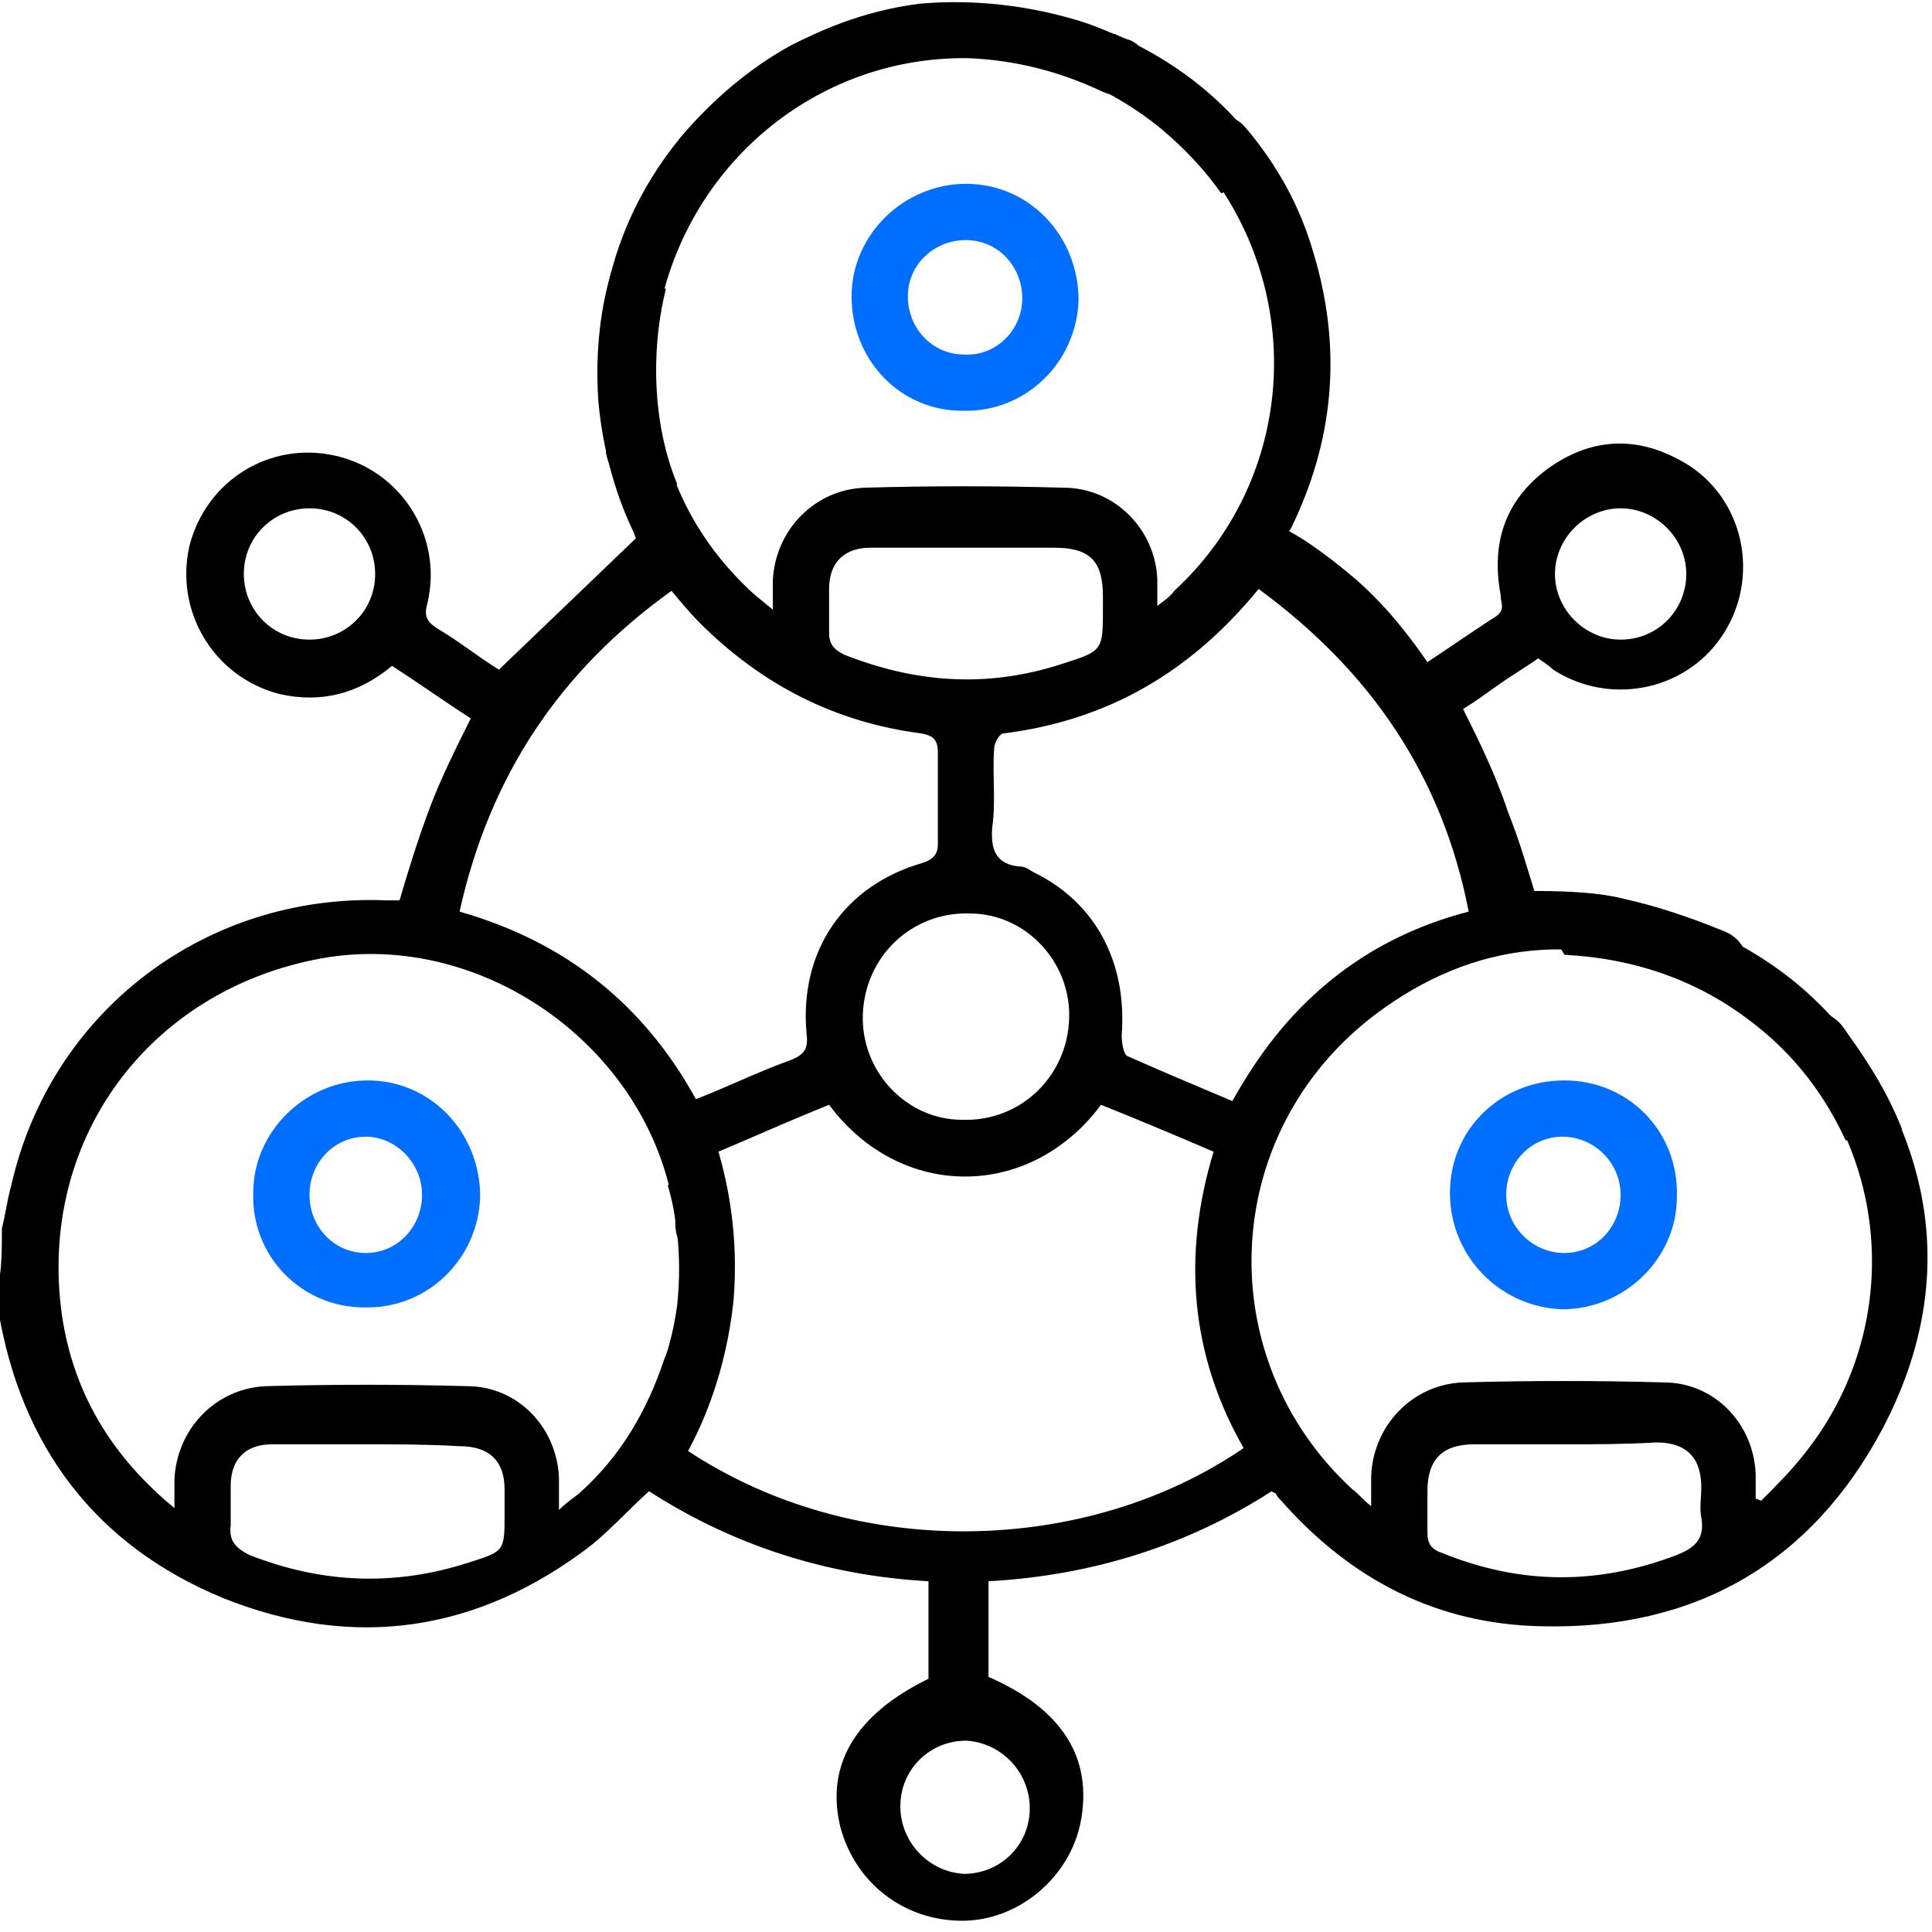
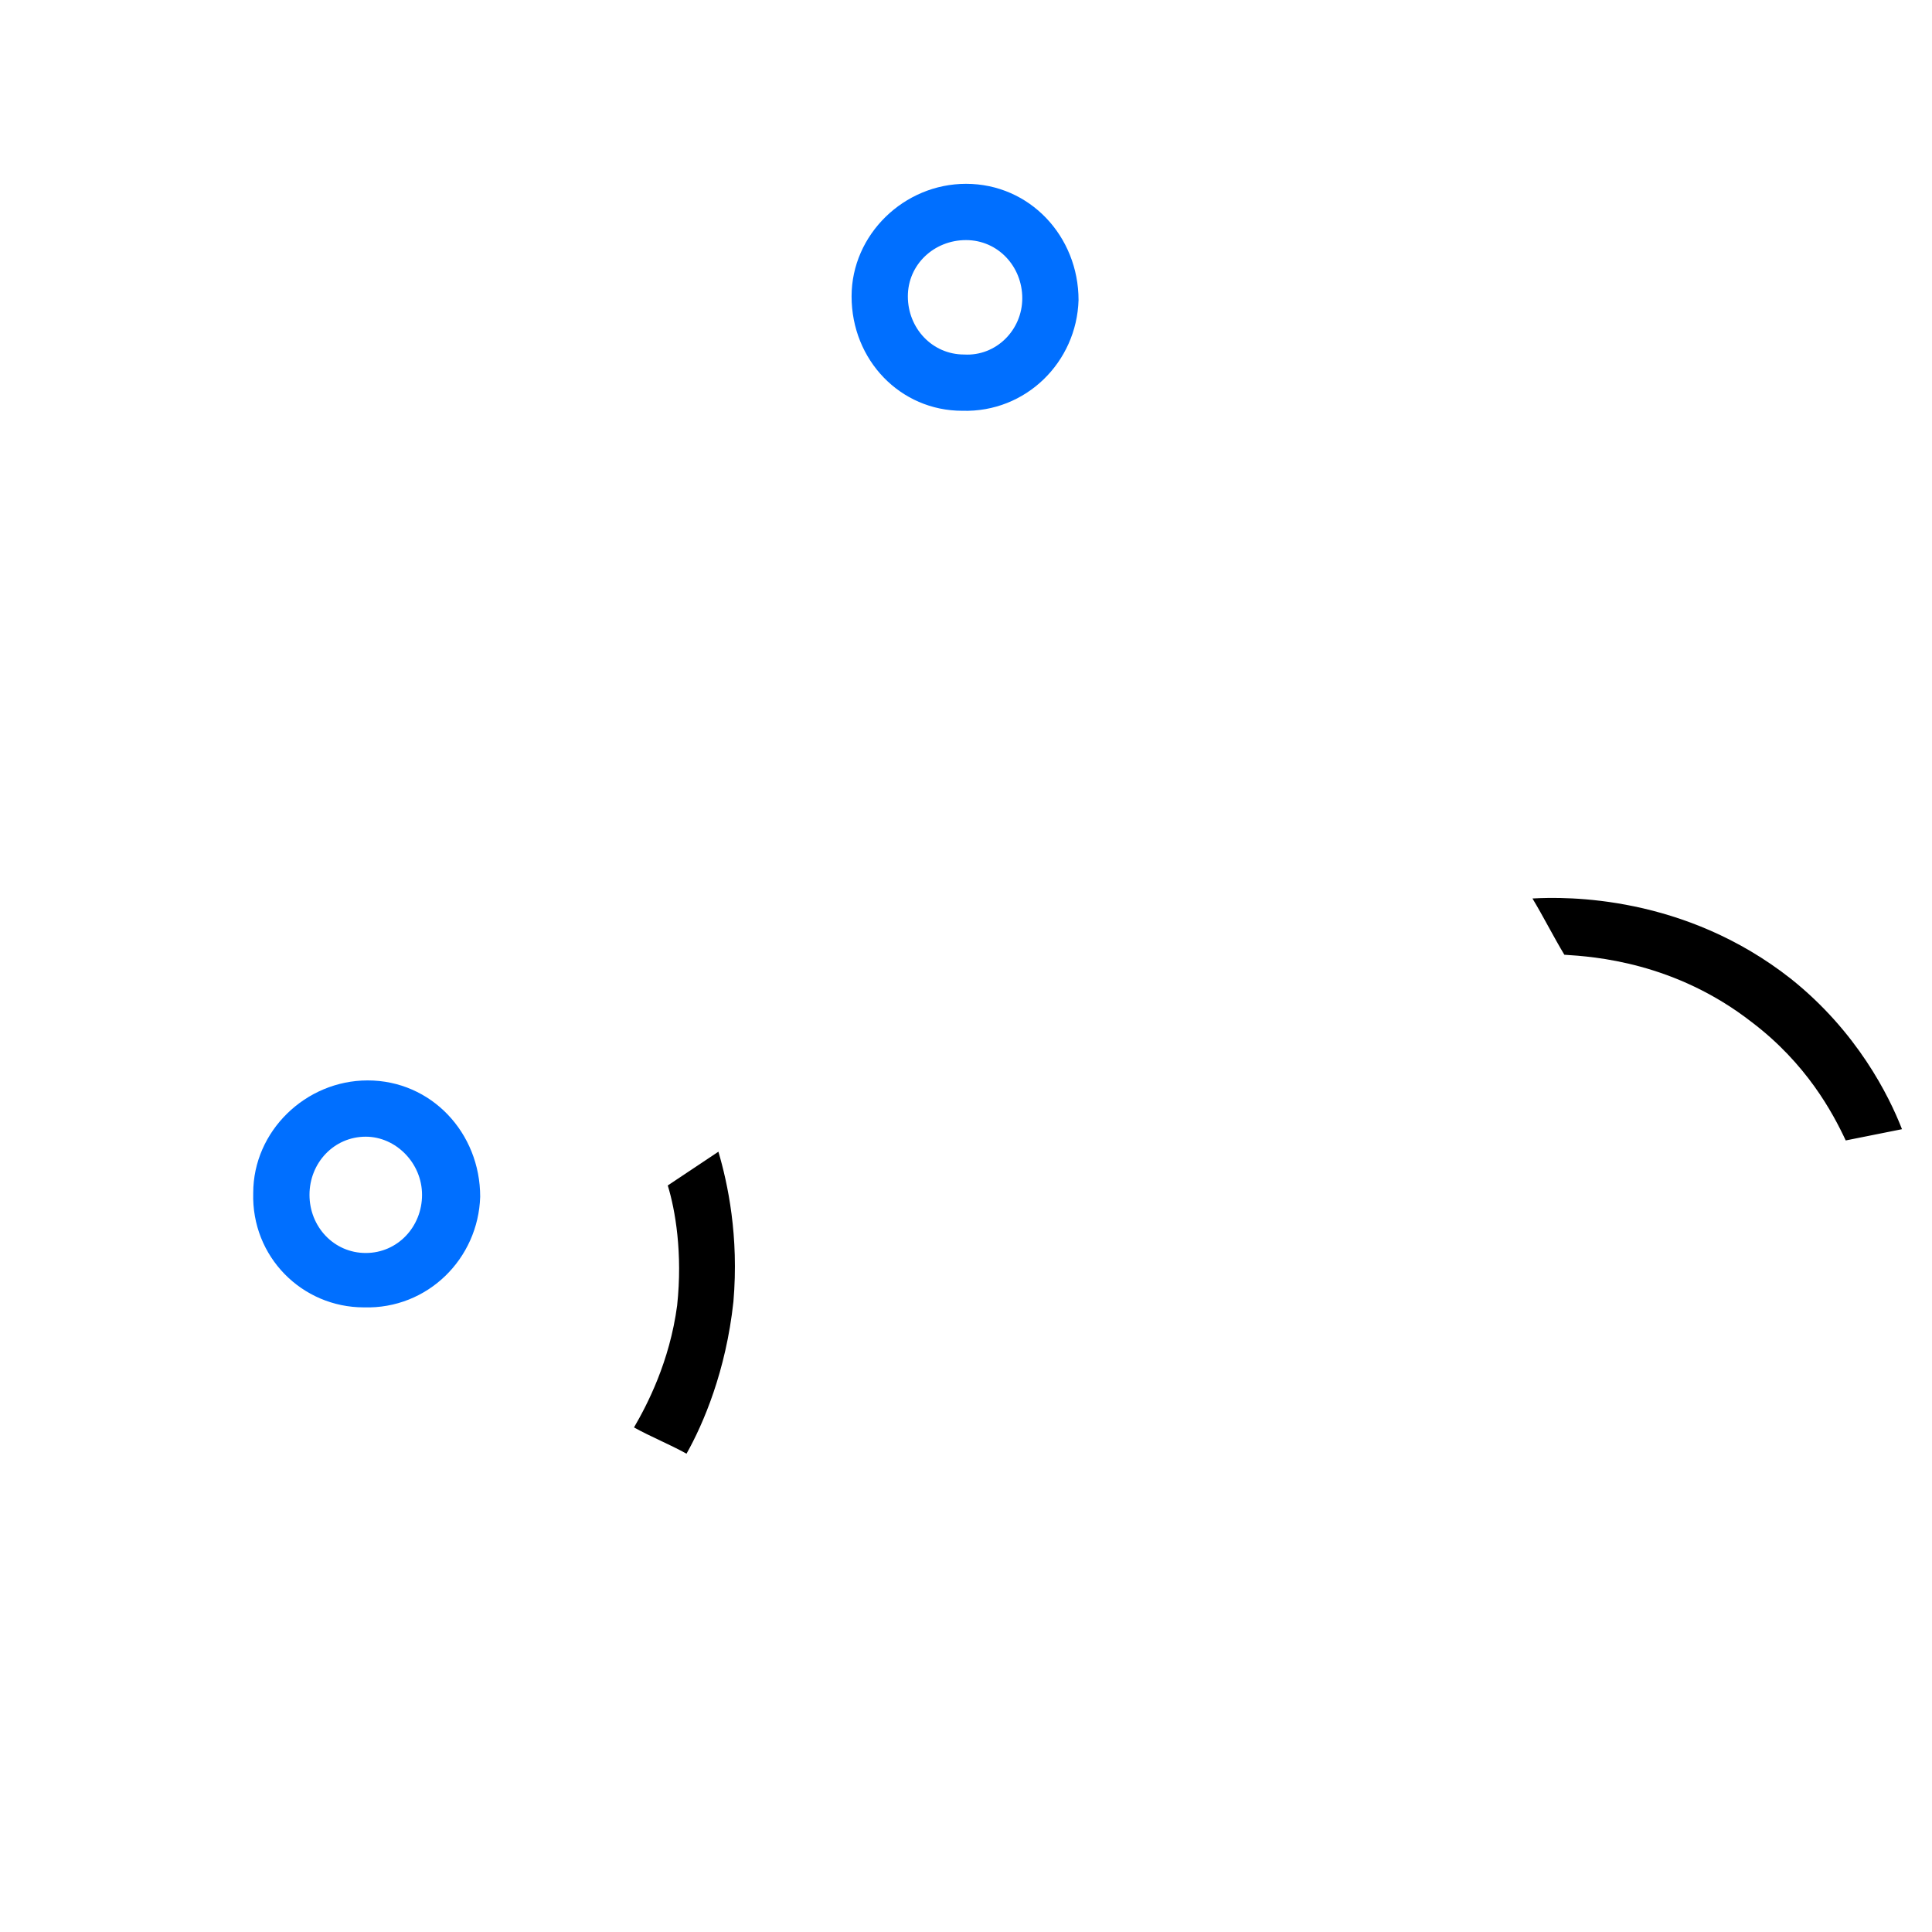
<svg xmlns="http://www.w3.org/2000/svg" version="1.1" x="0px" y="0px" viewBox="0 0 103 103" style="enable-background:new 0 0 103 103;" xml:space="preserve">
  <style type="text/css">
	.st0{fill:#006FFF;}
	.st1{fill:url(#SVGID_1_);}
	.st2{fill:none;stroke:#000000;stroke-width:0.5;stroke-miterlimit:10;}
	.st3{fill:none;stroke:#006FFF;stroke-width:3;stroke-miterlimit:10;}
	.st4{fill:#DBDBDB;}
	.st5{fill:url(#SVGID_00000096035832742618007310000003666181863458417544_);}
	.st6{fill:url(#SVGID_00000012458926619435019350000000481042559974578573_);}
	.st7{fill:none;stroke:#000000;stroke-miterlimit:10;}
	.st8{fill:#FFFFFF;}
	.st9{fill:url(#SVGID_00000124855780003156009750000007180864465786227377_);}
	.st10{fill:none;}
	.st11{fill:url(#SVGID_00000005267066521936813890000010098358731265150608_);}
	.st12{fill:url(#SVGID_00000053530961729970649500000005232202073480060088_);}
	.st13{fill:url(#SVGID_00000006695097562229418190000007914710296012269991_);}
	.st14{fill:url(#SVGID_00000174570713723844397870000006770907216402138285_);}
	.st15{fill:#EAEAEA;}
	.st16{fill:url(#SVGID_00000066487849654292375470000011087640720893350528_);}
	.st17{fill:none;stroke:#006FFF;stroke-width:1.5;stroke-miterlimit:10;}
	.st18{fill:url(#SVGID_00000061445042308407723390000010062520102324280206_);}
	.st19{clip-path:url(#SVGID_00000045606060437705358830000002316583636919552665_);}
	.st20{clip-path:url(#SVGID_00000108299046013161742940000014988115725793210768_);}
	.st21{clip-path:url(#SVGID_00000183224543473212078820000011541350625359299006_);}
	.st22{clip-path:url(#SVGID_00000143598573781425019960000002181604325526688399_);}
	.st23{clip-path:url(#SVGID_00000075126950793713044080000015035456693497314723_);}
	.st24{clip-path:url(#SVGID_00000161619800154261060840000006967965662838087871_);}
	.st25{clip-path:url(#SVGID_00000021107465883526040150000006936519277575554200_);}
	.st26{clip-path:url(#SVGID_00000054974755258378751440000017451489625870845887_);}
	.st27{clip-path:url(#SVGID_00000173874585160375340740000001208664188986639247_);}
	.st28{clip-path:url(#SVGID_00000066478793731770614750000013539669797769541263_);}
	.st29{clip-path:url(#SVGID_00000106121759798564970180000001123588276614558392_);}
	.st30{clip-path:url(#SVGID_00000169519071396110764180000012932794792026277516_);}
	.st31{clip-path:url(#SVGID_00000004545589381529038380000012373681053832684471_);}
	.st32{clip-path:url(#SVGID_00000086690825875149352770000012841469617838120353_);}
	.st33{clip-path:url(#SVGID_00000124847359620760157500000009153536801404696225_);}
	.st34{clip-path:url(#SVGID_00000030445749004585491360000000505630082960743091_);}
	.st35{clip-path:url(#SVGID_00000104693362731440503690000017118679337054740402_);}
	.st36{clip-path:url(#SVGID_00000067238296907849068520000016891582538667921845_);}
	.st37{clip-path:url(#SVGID_00000072261523951218644860000013174981007248173459_);}
	.st38{clip-path:url(#SVGID_00000143582279788150423920000004795881894898827701_);}
	.st39{clip-path:url(#SVGID_00000053520163682218414860000001434707491704947584_);}
	.st40{clip-path:url(#SVGID_00000147934215682267323300000009017440449396364169_);}
	.st41{clip-path:url(#SVGID_00000104663812901438040220000002236680502992117179_);}
	.st42{clip-path:url(#SVGID_00000049933729967055764560000001668731703991887014_);}
	.st43{clip-path:url(#SVGID_00000089559431561915611360000002127575666540549519_);}
	.st44{clip-path:url(#SVGID_00000095334211391022175830000016336379619737126558_);}
	.st45{clip-path:url(#SVGID_00000144296786928038927840000010843108681505254532_);}
	.st46{clip-path:url(#SVGID_00000013155085204319425390000016629923198925584035_);}
	.st47{clip-path:url(#SVGID_00000072979704562179088220000014387510576417505953_);}
	.st48{clip-path:url(#SVGID_00000160166183082388025940000002522672196862353030_);}
	.st49{clip-path:url(#SVGID_00000103957257473243597110000006306358219338935431_);}
	.st50{clip-path:url(#SVGID_00000125561691833792321510000015877650116603798423_);}
	.st51{clip-path:url(#SVGID_00000108296080660385839970000016276093532590314912_);}
	.st52{clip-path:url(#SVGID_00000031924449709705380910000004032176520899806884_);}
	.st53{clip-path:url(#SVGID_00000075155459414728238960000013067903151351487415_);}
	.st54{clip-path:url(#SVGID_00000089576391243219810480000007142911861624026245_);}
	.st55{clip-path:url(#SVGID_00000096022486055287054310000000032527152665708976_);}
	.st56{clip-path:url(#SVGID_00000101096598344691395080000005632667473466931618_);}
	.st57{clip-path:url(#SVGID_00000050628064930944656970000014706756034963858100_);}
	.st58{clip-path:url(#SVGID_00000088855200768521451470000012375065470246591911_);}
	.st59{clip-path:url(#SVGID_00000123423888781266869360000005978314044250053034_);}
	.st60{clip-path:url(#SVGID_00000114759844437247753070000006540522082856369058_);}
	.st61{clip-path:url(#SVGID_00000161605781890745927200000001652911912193961128_);}
	.st62{clip-path:url(#SVGID_00000131356165375435608730000013229639822888556445_);}
	.st63{clip-path:url(#SVGID_00000094610200066035742450000016608494988508733375_);}
	.st64{clip-path:url(#SVGID_00000093158255632169762880000013916509682694250883_);}
	.st65{clip-path:url(#SVGID_00000156580568113593201810000016863036835533306541_);}
	.st66{clip-path:url(#SVGID_00000048477046617165198400000010256926678546409132_);}
	.st67{clip-path:url(#SVGID_00000139270633493569545670000010430990776819669686_);}
	.st68{clip-path:url(#SVGID_00000034062451947619130700000011807016753797385862_);}
	.st69{clip-path:url(#SVGID_00000041982028421099777570000010268631633588831415_);}
	.st70{clip-path:url(#SVGID_00000014599332448099025300000018291519417209235094_);}
	.st71{clip-path:url(#SVGID_00000096756983332129179460000000920141818920114868_);}
	.st72{clip-path:url(#SVGID_00000023266162094225834980000004598332953470258350_);}
	.st73{clip-path:url(#SVGID_00000072279028407489525590000003091182612124751527_);}
	.st74{clip-path:url(#SVGID_00000075885509067880391490000000783318485889526169_);}
	.st75{clip-path:url(#SVGID_00000123431737794161016010000004183356444258843814_);}
	.st76{clip-path:url(#SVGID_00000079458093201171163300000014016723630632047807_);}
	.st77{clip-path:url(#SVGID_00000181779288417607739050000002601818530905334429_);}
</style>
  <g id="Capa_2">
</g>
  <g id="Capa_1">
    <g>
      <g>
-         <path d="M0.1,65.5c0.2-0.8,0.3-1.6,0.5-2.3C2.7,53.9,11,47.6,20.6,48c0.2,0,0.5,0,0.7,0c0.5-1.7,1-3.3,1.6-4.9     c0.6-1.6,1.4-3.2,2.2-4.8c-1.4-0.9-2.8-1.9-4.2-2.8c-1.8,1.5-3.8,2-6,1.5c-3.5-0.9-5.6-4.4-4.8-7.9c0.9-3.5,4.3-5.6,7.8-4.8     c3.5,0.8,5.7,4.3,4.9,7.8c-0.2,0.7-0.1,1,0.5,1.4c1.2,0.7,2.3,1.6,3.3,2.2c2.4-2.3,4.8-4.6,7.3-7c-0.4-1.2-1-2.7-1.5-4.2     c-0.3-0.8,0.1-1.5,0.9-1.8c0.7-0.3,1.3-0.1,1.8,0.5c0.2,0.3,0.3,0.7,0.4,1c0.8,2.8,2.3,5.2,4.4,7.2c0.3,0.3,0.7,0.6,1.3,1.1     c0-0.7,0-1.1,0-1.5c0.1-2.7,2.2-4.9,4.9-5c3.5-0.1,7.1-0.1,10.6,0c2.7,0,4.9,2.2,5,4.9c0,0.4,0,0.8,0,1.4     c0.4-0.3,0.7-0.5,0.9-0.8c6.3-5.8,7.1-15.4,1.9-22.3c-0.1-0.2-0.3-0.4-0.4-0.6c-0.5-0.8-0.4-1.6,0.2-2.1c0.7-0.5,1.5-0.4,2.1,0.3     c1.7,2,2.9,4.2,3.6,6.6c1.5,4.9,1.2,9.7-1,14.4c-0.1,0.2-0.2,0.5-0.3,0.5c1.1,0.6,2.3,1.5,3.6,2.6c1.7,1.5,2.9,3.1,3.8,4.4     c1.8-1.2,3.1-2.1,3.6-2.4c0.6-0.4,0.3-0.7,0.3-1.2c-0.5-2.7,0.2-5,2.5-6.7c2.2-1.6,4.6-1.8,7-0.5c3.3,1.7,4.4,5.9,2.5,9.1     c-1.9,3.2-6.1,4.1-9.2,2.1c-0.2-0.2-0.5-0.4-0.8-0.6c-0.7,0.5-1.4,0.9-2.1,1.4c-0.7,0.5-1.4,1-1.9,1.3c0.8,1.6,1.7,3.4,2.4,5.5     c0.6,1.5,1,2.9,1.4,4.2c1.9,0,3.5,0.1,4.7,0.4c1.8,0.4,3.6,1,5.3,1.7c1.1,0.4,1.5,1.3,1.1,2.1c-0.4,0.9-1.2,1.1-2.4,0.6     c-6.1-2.7-11.9-2.2-17.2,1.8c-8.3,6.3-8.8,18.3-1.2,25.3c0.3,0.2,0.5,0.5,1,0.9c0-0.7,0-1.2,0-1.6c0.1-2.7,2.2-4.9,4.9-5     c3.6-0.1,7.2-0.1,10.7,0c2.7,0,4.8,2.2,4.9,4.9c0,0.4,0,0.8,0,1.3c0.1,0,0.2,0.1,0.3,0.1c0.8-0.8,1.6-1.6,2.3-2.5     c4.8-6,4.8-14.5,0-20.5c-0.2-0.3-0.4-0.5-0.6-0.8c-0.4-0.7-0.2-1.4,0.4-1.9c0.6-0.5,1.3-0.4,1.8,0c0.3,0.2,0.5,0.5,0.7,0.8     c4.8,6.6,5.7,13.7,1.9,21c-3.8,7.2-10,10.8-18.2,10.6c-5.6-0.1-10.2-2.5-13.9-6.7c-0.1-0.1-0.2-0.2-0.3-0.4c0,0-0.1,0-0.2-0.1     c-4.5,2.9-9.6,4.5-15.1,4.8c0,1.7,0,3.4,0,5.1c3.9,1.7,5.6,4.3,4.9,7.8c-0.6,2.9-3.3,5.2-6.3,5.2c-3.1,0-5.7-2-6.5-5     c-0.8-3.3,0.8-6,4.7-7.9c0-1.7,0-3.4,0-5.2c-5.4-0.3-10.4-1.9-14.9-4.8c-1.1,1-2,2-3.1,2.9c-6,4.6-12.6,5.6-19.6,2.8     c-6.8-2.8-10.8-8.1-12-15.4c0-0.2-0.1-0.4-0.2-0.7C0.1,68.2,0.1,66.9,0.1,65.5z M9.3,80.4c0-0.7,0-1.1,0-1.5     c0.1-2.7,2.2-4.9,4.9-5c3.6-0.1,7.2-0.1,10.7,0c2.7,0,4.8,2.2,4.9,4.9c0,0.5,0,1,0,1.7c0.5-0.5,0.9-0.7,1.2-1     c2.1-1.9,3.5-4.3,4.4-7c0.4-1.1,1.1-1.6,2-1.3c0.9,0.3,1.2,1.1,0.8,2.2c-0.5,1.3-1.1,2.6-1.6,3.9c9,6,21.4,5.6,29.7-0.1     C63.5,72.3,63,67,64.7,61.4c-2.1-0.9-4-1.7-6-2.5C54.9,64,48,64,44.2,58.9c-2,0.8-4,1.7-5.9,2.5c0.3,1.4,0.5,2.8,0.7,4.1     c0.1,0.9-0.4,1.6-1.3,1.7c-0.8,0.1-1.4-0.4-1.6-1.3c-0.1-0.3-0.1-0.6-0.1-0.9c-1.1-8.9-10.1-15.5-18.9-13.9     C7.9,52.8,2,60.8,3.3,70.1C3.9,74.2,5.9,77.6,9.3,80.4z M37.1,58.6c1.8-0.7,3.4-1.5,5.1-2.1c0.7-0.3,0.9-0.6,0.8-1.4     c-0.4-4.4,2-7.9,6.2-9.1c0.6-0.2,0.8-0.5,0.8-1c0-1.6,0-3.3,0-4.9c0-0.7-0.3-0.9-0.9-1c-4.6-0.6-8.5-2.6-11.8-5.9     c-0.5-0.5-1-1.1-1.5-1.7c-6,4.3-9.7,9.9-11.3,17.1C30.1,50.2,34.3,53.5,37.1,58.6z M67.1,31.4c-3.6,4.4-8,7-13.6,7.7     c-0.2,0-0.5,0.5-0.5,0.8c-0.1,1.4,0.1,2.8-0.1,4.2c-0.1,1.2,0.2,2,1.5,2.1c0.3,0,0.5,0.2,0.7,0.3c3.3,1.6,5,4.8,4.7,8.7     c0,0.4,0.1,1,0.3,1.1c1.8,0.8,3.7,1.6,5.6,2.4c1.4-2.5,3-4.6,5.2-6.4c2.2-1.8,4.7-3,7.4-3.7C76.9,41.4,73.1,35.8,67.1,31.4z      M57,54.3c0.1-3-2.3-5.6-5.3-5.6c-3.1-0.1-5.6,2.3-5.7,5.4c-0.1,3,2.3,5.6,5.3,5.6C54.4,59.8,56.9,57.4,57,54.3z M83.4,77     c-1.6,0-3.2,0-4.8,0c-1.7,0-2.5,0.8-2.5,2.5c0,0.7,0,1.5,0,2.2c0,0.6,0.2,0.9,0.8,1.1c4.2,1.7,8.3,1.7,12.5,0.1     c1-0.4,1.5-0.9,1.3-2c-0.1-0.5,0-1.1,0-1.6c0-1.6-0.8-2.4-2.4-2.4C86.6,77,85,77,83.4,77z M19.5,77c-1.7,0-3.3,0-5,0     c-1.4,0-2.2,0.8-2.2,2.2c0,0.7,0,1.4,0,2.1c-0.1,0.8,0.2,1.2,1,1.6c3.8,1.5,7.7,1.7,11.7,0.4c1.9-0.6,1.9-0.6,1.9-2.6     c0-0.4,0-0.9,0-1.3c0-1.5-0.8-2.3-2.4-2.3C22.8,77,21.1,77,19.5,77z M51.5,29.2c-1.7,0-3.4,0-5.1,0c-1.4,0-2.2,0.8-2.2,2.2     c0,0.8,0,1.5,0,2.3c0,0.6,0.2,0.9,0.8,1.2c3.8,1.5,7.6,1.8,11.6,0.5c2.2-0.7,2.2-0.7,2.2-3c0-0.2,0-0.4,0-0.6     c0-1.9-0.7-2.6-2.6-2.6C54.6,29.2,53,29.2,51.5,29.2z M54.9,96.4c0-1.9-1.5-3.5-3.4-3.6c-1.9,0-3.5,1.5-3.5,3.5     c0,1.9,1.5,3.5,3.4,3.6C53.3,99.9,54.9,98.4,54.9,96.4z M20,30.6c0-1.9-1.5-3.5-3.5-3.5c-1.9,0-3.5,1.5-3.5,3.5     c0,1.9,1.5,3.5,3.5,3.5C18.4,34.1,20,32.6,20,30.6z M89.9,30.6c0-1.9-1.6-3.5-3.5-3.5c-1.9,0-3.5,1.6-3.5,3.5     c0,1.9,1.6,3.5,3.5,3.5C88.4,34.1,89.9,32.5,89.9,30.6z" />
-         <path d="M57.5,1.1c1,0.3,1.8,0.7,2.6,1c0.1,0,0.6,0.2,0.9,0.7c0.2,0.4,0.2,0.8,0.2,0.9c0,1.2-1.2,1.7-2.4,1.2     c-2.3-1.1-4.7-1.7-7.2-1.8C43.5,3,36.6,8.8,35.1,16.8c-0.1,0.4-0.1,0.8-0.3,1.1c-0.4,0.6-1,0.9-1.7,0.7c-0.8-0.3-1.1-0.9-1-1.7     c0.5-3.6,1.9-6.8,4.2-9.6c1.7-2,3.7-3.7,5.9-4.9c1.4-0.7,3.7-1.8,6.8-2.2C51.2,0,54.2,0.1,57.5,1.1z" />
        <path class="st0" d="M45.4,15.8c0-3.3,2.8-6,6.1-6c3.4,0,6,2.8,6,6.2c-0.1,3.3-2.8,6-6.2,5.9C48,21.9,45.4,19.2,45.4,15.8z      M54.5,15.9c0-1.7-1.3-3.1-3-3.1c-1.7,0-3.1,1.3-3.1,3c0,1.7,1.3,3.1,3,3.1C53.1,19,54.5,17.6,54.5,15.9z" />
-         <path class="st0" d="M77.3,63.6c0-3.4,2.7-6,6.1-6c3.4,0,6.1,2.7,6,6.2c0,3.3-2.8,6-6.1,6C80,69.7,77.3,67,77.3,63.6z M86.4,63.7     c0-1.7-1.4-3.1-3.1-3.1c-1.7,0-3,1.4-3,3.1c0,1.7,1.4,3.1,3.1,3.1C85.1,66.8,86.4,65.4,86.4,63.7z" />
        <path class="st0" d="M13.5,63.6c0-3.3,2.8-6,6.1-6c3.4,0,6,2.8,6,6.2c-0.1,3.3-2.8,6-6.2,5.9C16.1,69.7,13.4,67,13.5,63.6z      M19.5,66.8c1.7,0,3-1.4,3-3.1c0-1.7-1.4-3.1-3-3.1c-1.7,0-3,1.4-3,3.1C16.5,65.4,17.8,66.8,19.5,66.8z" />
      </g>
      <path d="M35.6,63.2l2.7-1.8c0.5,1.7,1.1,4.5,0.8,8c-0.4,3.7-1.6,6.5-2.5,8.1c-0.9-0.5-1.9-0.9-2.8-1.4c0.7-1.2,1.9-3.5,2.3-6.5    C36.4,66.8,36,64.5,35.6,63.2z" />
-       <path d="M35.5,15.4c-0.3,1.2-0.6,3-0.5,5.2c0.1,2.2,0.6,4,1.1,5.2c-0.7,1-1.4,2-2.1,3c-0.8-1.5-1.8-4.1-2.1-7.4    c-0.2-2.9,0.2-5.3,0.7-6.9C33.5,14.8,34.5,15.1,35.5,15.4z" />
-       <path d="M59.4,1.8c1.3,0.6,3.3,1.6,5.2,3.3c1.7,1.5,2.8,3.1,3.5,4.3c-1,0.3-2,0.6-3,0.9c-0.7-1-1.8-2.3-3.4-3.6    c-1.9-1.5-3.7-2.3-5-2.8C57.7,3.3,58.5,2.5,59.4,1.8z" />
      <path d="M81.7,47.9c1.8-0.1,8.1-0.2,13.8,4.3c3.5,2.8,5.2,6.2,5.9,8c-1,0.2-2,0.4-3,0.6c-0.7-1.5-2.1-4.1-5-6.3    c-4.1-3.2-8.4-3.5-10-3.6C82.8,49.9,82.3,48.9,81.7,47.9z" />
    </g>
  </g>
</svg>